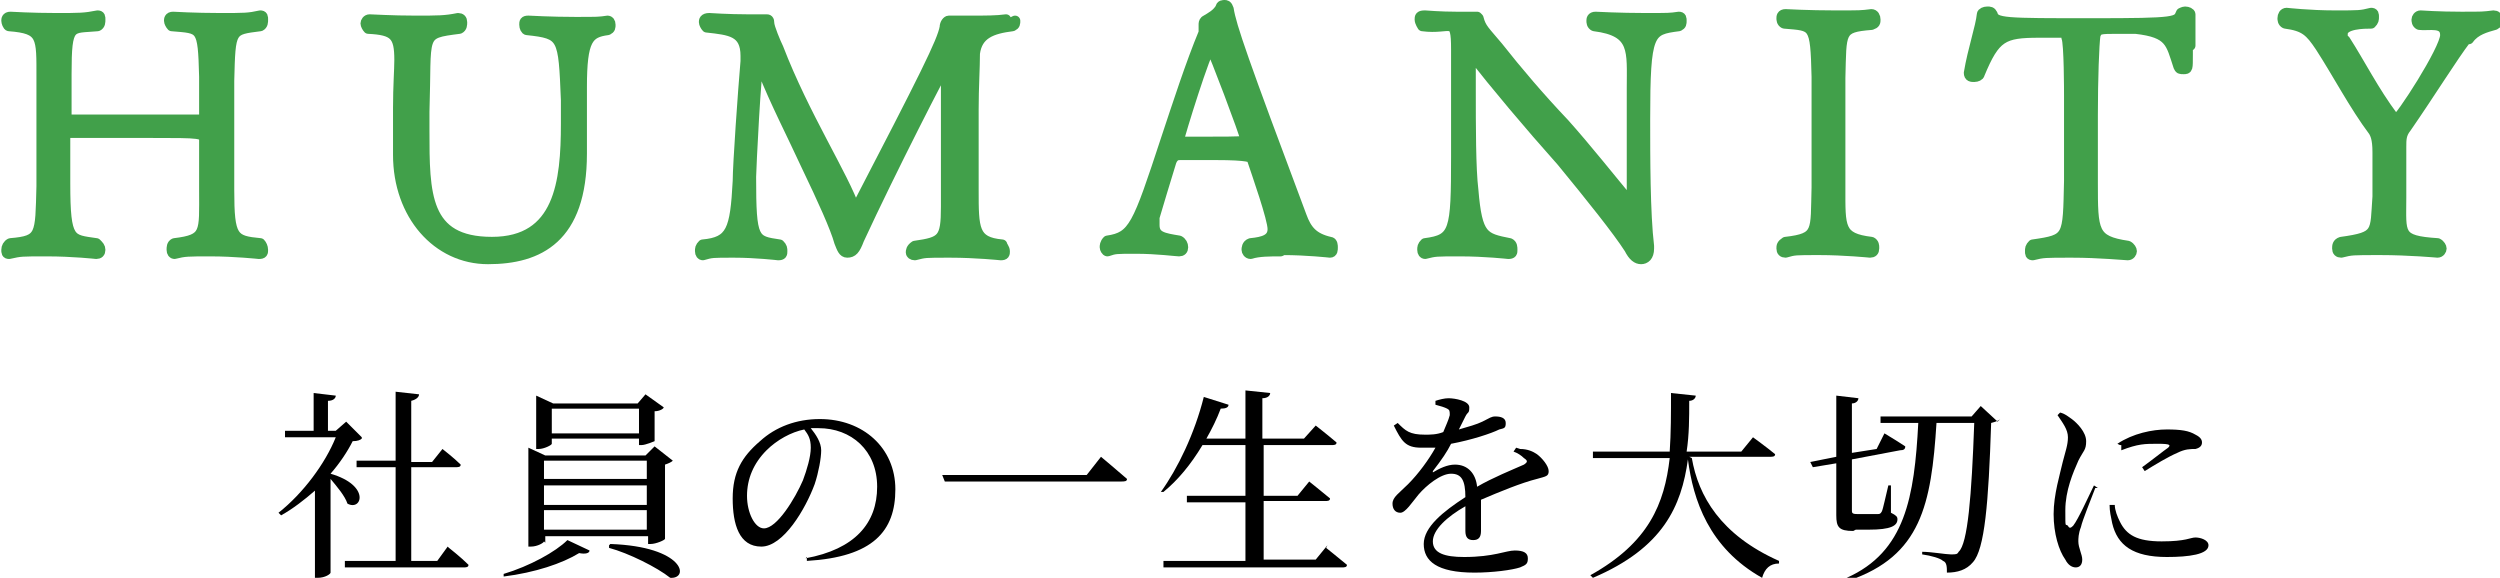
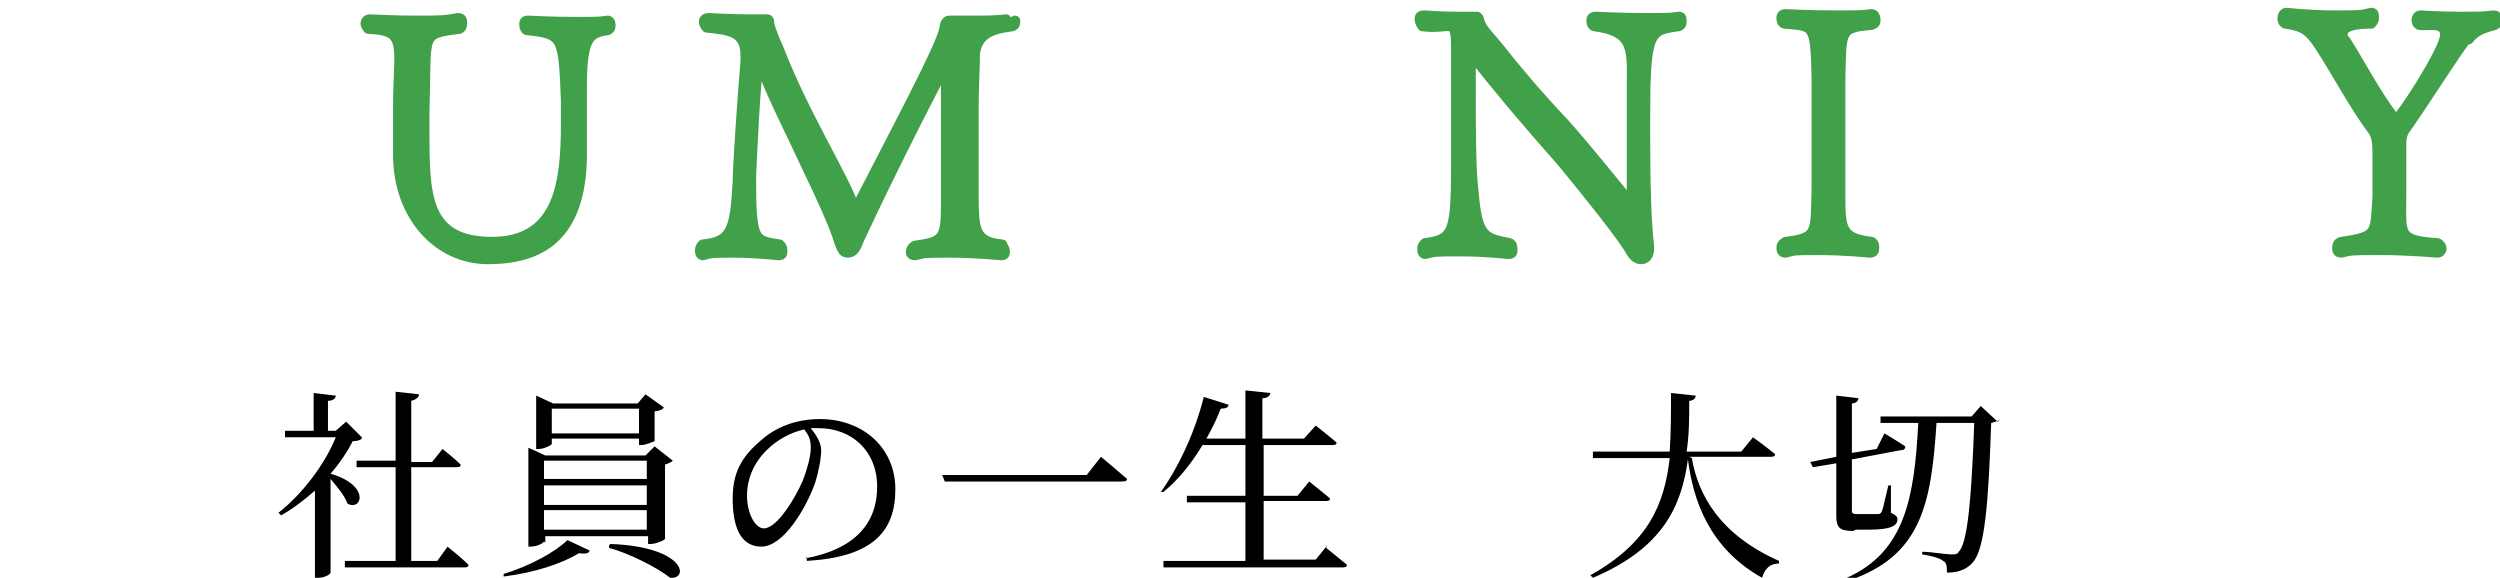
<svg xmlns="http://www.w3.org/2000/svg" version="1.1" viewBox="0 0 192.1 44.4">
  <defs>
    <style>
      .cls-1 {
        fill: #41a04a;
        stroke: #41a04a;
        stroke-linecap: round;
        stroke-linejoin: round;
        stroke-width: .8px;
      }
    </style>
  </defs>
  <g>
    <g id="_レイヤー_2">
      <g id="_背景">
        <g>
-           <path class="cls-1" d="M17.6,6.2c0,1.1,0,2.3,0,3.6s0,3.3,0,4.8c0,3.7.3,3.9,2.4,4.1.1.1.2.3.2.5s0,.3-.3.3h0s-1.9-.2-3.7-.2-2,0-2.8.2h0c-.1,0-.2-.1-.2-.3s0-.4.2-.5c2.5-.3,2.3-.8,2.3-4.1,0-1.1,0-3.4,0-3.8,0-.6-.2-.6-4.2-.6s-5,0-6.1,0c-.4,0-.4.2-.4.5v3.4c0,4.5.4,4.3,2.4,4.6.2.2.3.3.3.5s-.1.3-.3.3c0,0-1.8-.2-3.8-.2s-2,0-2.9.2h0c-.2,0-.2-.1-.2-.3s.1-.4.3-.5c2.4-.2,2.3-.6,2.4-4.4,0-.9,0-2.5,0-4.1s0-3.2,0-4.2c0-3.2.1-3.8-2.5-4-.1,0-.2-.3-.2-.4s0-.3.3-.3h0s1.7.1,3.5.1,2.2,0,3.2-.2h0c.2,0,.2.1.2.3s0,.4-.2.5c-2.1.2-2.4-.3-2.4,3.7v3.1c0,.3,0,.4.4.4,1.1,0,3.4,0,5.6,0s3.2,0,4.2,0c.3,0,.4-.2.4-.4s0-2,0-2.9c-.1-3.9-.2-3.7-2.5-3.9-.1-.1-.2-.3-.2-.4s0-.3.3-.3h0s1.7.1,3.6.1,2.2,0,3.1-.2h0c.2,0,.2.1.2.3s0,.4-.2.5c-2.3.3-2.3.2-2.4,4.2h0Z" />
          <path class="cls-1" d="M44.7,6.4v.6c0,.9,0,1.4,0,2.1s0,1.4,0,2.7c0,6.5-3.3,8.1-7.2,8.1s-6.9-3.4-6.9-8v-.2c0-1.3,0-2.6,0-3.4,0-1.7.1-2.9.1-3.7,0-1.9-.4-2.3-2.4-2.4-.1-.1-.2-.3-.2-.4s.1-.3.3-.3,1.7.1,3.5.1,2.3,0,3.3-.2h0c.2,0,.3.1.3.3s0,.4-.2.5c-3.1.4-2.5.3-2.7,6.4,0,.4,0,.9,0,1.4,0,4.9,0,8.6,5.2,8.6s5.7-4.6,5.7-9.1,0-1.3,0-1.8c-.2-4.9-.2-5.1-3-5.4-.1,0-.2-.2-.2-.4s0-.3.3-.3c0,0,1.8.1,3.6.1s1.8,0,2.5-.1h0c.1,0,.2.1.2.3s0,.3-.2.4c-1.5.2-2,.7-2,4.4h0Z" />
          <path class="cls-1" d="M78,1.6c0,.2,0,.3-.2.4-1.6.2-2.7.6-2.9,2.1,0,1.1-.1,2.6-.1,4.3s0,4.4,0,6.2c0,3,0,4,2.2,4.2,0,.1.2.3.2.5s0,.3-.3.3c0,0-1.9-.2-3.9-.2s-1.9,0-2.7.2h0c-.2,0-.3-.1-.3-.2s0-.3.3-.5c2.1-.3,2.4-.5,2.4-3v-.8c0-1.2,0-3.4,0-5.5s0-3.5,0-4.4c0,0,0-.2,0-.2-.1,0-4.3,8.2-6.7,13.4-.3.8-.5,1-.9,1h0c-.3,0-.4-.3-.6-.8-.3-1.1-1.3-3.3-2.5-5.8-1.2-2.6-2.4-4.9-3.4-7.4-.1-.3-.2-.5-.3-.5-.2,0-.6,8.2-.6,8.7,0,4.9.2,4.9,2.2,5.2.2.2.2.3.2.5s0,.3-.3.3c0,0-1.7-.2-3.4-.2s-1.7,0-2.4.2h0c-.1,0-.2-.1-.2-.3s0-.3.2-.5c2.2-.2,2.5-1.1,2.7-4.9,0-1.2.4-6.9.6-9.2,0-.2,0-.3,0-.4,0-1.9-1.2-2-3-2.2-.1-.1-.2-.3-.2-.4s0-.3.4-.3c0,0,1.5.1,2.9.1s1.1,0,1.5,0h0c.1,0,.2,0,.2.3,0,.3.5,1.5.7,1.9,2,5.2,5,9.8,5.9,12.4,0,.1,0,.2,0,.2,0,0,0,0,0-.1,5.4-10.4,6.7-13,6.9-14.1,0-.3.2-.5.3-.5,0,0,.8,0,1.8,0s1.9,0,2.6-.1c0,0,.1.2.1.4h0Z" />
-           <path class="cls-1" d="M98.4,19.3c-.8,0-1.7,0-2.3.2h0c-.2,0-.3-.2-.3-.3s0-.4.3-.5c1-.1,1.7-.3,1.7-1.1s-1.2-4.2-1.6-5.4c0-.1-.2-.3-2.8-.3s-1.9,0-2.7,0c-.2,0-.5,0-.7.5-.4,1.3-1.1,3.6-1.3,4.3,0,.2,0,.4,0,.6,0,.9.7,1,1.9,1.2.2.1.3.3.3.5s-.1.3-.3.3-1.7-.2-3.3-.2-1.6,0-2.2.2h0c-.1,0-.2-.2-.2-.3s0-.3.2-.5c2-.3,2.3-1.1,4.5-7.8.9-2.7,1.9-5.8,2.9-8.2h0c0-.2,0-.4,0-.5,0,0,0,0,0-.1,0-.1,0-.2.1-.3.5-.3.9-.5,1.2-1,0-.2.2-.2.3-.2s.2,0,.3.3c.2,1.3,1.1,3.9,5.6,15.9.4,1.1.9,1.7,2.2,2,.2,0,.2.3.2.4,0,.2,0,.4-.2.4,0,0-1.8-.2-3.6-.2h0ZM93,3.7c-.3,0-2.4,6.8-2.4,7s.2.1.3.2c.2,0,1,0,1.9,0,2.5,0,2.9,0,2.9-.2,0-.3-2.5-6.9-2.6-6.9h0Z" />
          <path class="cls-1" d="M126.4,9.1c0,3,0,7.3.3,9.8v.2c0,.6-.3.8-.6.8s-.6-.2-.9-.8c-.9-1.4-2.9-3.9-5.2-6.7-2.5-2.8-5.1-5.9-6.9-8.2-1.2-1.5-1.2-1.5,0,0,0,0-.1,0-.1.1,0,.8,0,1.6,0,2.6,0,2.8,0,6.1.2,7.7.3,3.6.8,3.7,2.8,4.1.2.1.2.3.2.5s0,.3-.3.3c0,0-1.8-.2-3.7-.2s-1.9,0-2.7.2h0c-.1,0-.2-.1-.2-.3s0-.3.2-.5c2.3-.3,2.4-.9,2.4-6.7s0-5.5,0-8.2-.4-1.5-2.6-1.8c0,0-.2-.3-.2-.5s0-.3.4-.3c0,0,1.2.1,2.4.1s1.1,0,1.6,0h0c0,0,0,0,.1.1.2.8.5,1,1.5,2.2,1.5,1.9,3.2,3.9,5.1,5.9,1.7,1.9,3.6,4.3,5.1,6.1,0,0,0,0,.1,0s0,0,0-.2h0c0-1,0-2.5,0-4s0-3.2,0-4.1v-.5c0-2.9.3-4.4-2.9-4.8-.2-.1-.2-.3-.2-.4s0-.3.3-.3c0,0,1.9.1,3.8.1s1.9,0,2.6-.1h0c.2,0,.2.1.2.3s0,.3-.2.4c-2.3.3-2.6.4-2.6,7.2h0Z" />
          <path class="cls-1" d="M144,19.1c0,.2-.1.3-.3.3,0,0-2-.2-3.9-.2s-1.9,0-2.6.2h0c-.2,0-.3-.1-.3-.3s0-.3.3-.5c2.6-.3,2.3-.8,2.4-4.2,0-1.2,0-2.9,0-4.5s0-3.1,0-4c-.1-4.1-.2-3.9-2.5-4.1-.2-.1-.2-.3-.2-.4s0-.3.3-.3c0,0,1.8.1,3.8.1s2,0,2.8-.1h0c.2,0,.3.2.3.4s0,.3-.3.4c-2.5.2-2.3.5-2.4,4.1,0,1.2,0,2.6,0,3.8s0,3.1,0,4.6c0,3.1-.1,3.9,2.4,4.2.2.1.2.3.2.4h0Z" />
-           <path class="cls-1" d="M168.1,3.2c0,.3,0,.7,0,1,0,1.1,0,1.1-.3,1.1s-.3,0-.4-.2c-.6-1.8-.6-2.6-3.3-2.9-.5,0-1,0-1.3,0-1.5,0-1.6,0-1.8.5-.1.7-.2,3.3-.2,6.2s0,3.5,0,5.1c0,3.8,0,4.5,2.7,4.9.2.1.3.3.3.4s-.1.3-.3.3-2.2-.2-4.3-.2-2.2,0-3,.2h0c-.2,0-.2-.1-.2-.3s0-.3.2-.5c2.8-.4,2.7-.5,2.8-4.9,0-1.2,0-2.5,0-3.7s0-2.3,0-2.9c0-.2,0-4-.2-4.4,0,0,0-.4-.4-.4-.2,0-.9,0-1.7,0-2.8,0-3.4.3-4.6,3.2,0,.1-.2.2-.4.2s-.4,0-.4-.3h0c.3-1.8.9-3.5,1-4.5,0-.1.2-.2.4-.2s.3,0,.4.2c.2.7.9.7,7.6.7s6.6-.1,6.9-.8c0,0,.2-.1.3-.1.2,0,.4.1.4.2,0,.5,0,1,0,2.4h0Z" />
          <path class="cls-1" d="M189.5,3c-1,1.3-2.8,4.2-4.6,6.8-.4.5-.4.9-.4,1.5v3.9c0,2.8-.3,3.3,2.8,3.5.2.1.3.3.3.4s-.1.3-.3.3c0,0-2.2-.2-4.4-.2s-2.2,0-3,.2h0c-.2,0-.3-.1-.3-.3s0-.4.3-.5c2.9-.4,2.6-.7,2.8-3.5,0-.4,0-3.3,0-3.4,0-1.1-.2-1.4-.3-1.6-1.5-2-2.8-4.5-4.1-6.5-.8-1.2-1.2-1.6-2.7-1.8-.2-.1-.2-.3-.2-.4,0-.2.1-.4.3-.4,0,0,1.8.2,3.7.2s2,0,2.8-.2h0c.2,0,.2.1.2.3s0,.3-.2.5c-.5,0-2.2,0-2.2.8s0,.3.2.5c1.1,1.7,2.2,3.9,3.7,5.9,0,.1.2.2.2.2.3,0,3.8-5.4,3.8-6.5s-1.3-.7-2-.8c-.2-.1-.2-.3-.2-.4s.1-.3.3-.3c0,0,1.4.1,3.1.1s1.7,0,2.5-.1h0c.2,0,.3.1.3.3s0,.3-.2.4c-.7.2-1.5.4-2,1.1h0Z" />
          <path d="M27.8,33.7c-.1.1-.3.2-.7.2-.4.8-1,1.7-1.7,2.5,3.1.9,2.4,2.9,1.3,2.3-.2-.6-.8-1.3-1.3-1.9v7.2c0,.1-.4.4-1,.4h-.2v-6.7c-.8.7-1.7,1.4-2.6,1.9l-.2-.2c1.9-1.5,3.6-3.8,4.4-5.8h-3.9v-.5c-.1,0,2.2,0,2.2,0v-2.9l1.7.2c0,.2-.2.4-.6.4v2.3h.6l.8-.7,1.2,1.2h0ZM34.5,42.1s.9.7,1.5,1.3c0,.2-.2.2-.4.2h-9.1v-.5c-.1,0,3.9,0,3.9,0v-7.2h-3v-.5c-.1,0,3,0,3,0v-5.3l1.8.2c0,.2-.2.4-.6.5v4.7h1.6l.8-1s.9.7,1.4,1.2c0,.2-.2.2-.4.2h-3.4v7.2h2l.8-1.1h0Z" />
          <path d="M38.7,44.1c2-.6,4-1.7,4.9-2.6l1.7.8c0,.2-.3.3-.8.2-1.3.8-3.4,1.5-5.8,1.8v-.2h0ZM41.8,41.6c0,.1-.5.4-1,.4h-.2v-7.6l1.3.6h7.7l.7-.7,1.4,1.1c-.1.1-.3.2-.6.3v5.7c0,.1-.7.4-1.1.4h-.2v-.6h-7.9v.5h0ZM42.4,34.1c0,.1-.6.4-1,.4h-.2v-4.1l1.3.6h6.5l.6-.7,1.4,1c0,.1-.3.3-.7.3v2.3c0,0-.7.3-1,.3h-.2v-.5h-6.7v.3h0ZM41.8,35.4v1.4h7.9v-1.4h-7.9ZM49.7,37.3h-7.9v1.5h7.9s0-1.5,0-1.5ZM49.7,40.7v-1.5h-7.9v1.5h7.9ZM42.4,31.4v1.9h6.7v-1.9h-6.7ZM46.9,41.8c5.7.2,6.1,2.7,4.6,2.6-1-.8-3.2-1.9-4.7-2.3,0,0,0-.2,0-.2Z" />
          <path d="M61.9,42.9c3.8-.7,5.5-2.7,5.5-5.5s-2-4.5-4.5-4.5-.4,0-.6,0c.4.5.8,1.1.8,1.7s-.2,1.7-.5,2.6c-.7,1.9-2.4,4.8-4.1,4.8s-2.2-1.7-2.2-3.7.7-3.2,2.1-4.4c1.2-1.1,2.8-1.7,4.6-1.7,3.3,0,5.8,2.2,5.8,5.4s-1.7,5.2-6.8,5.5v-.3c0,0,0,0,0,0ZM61.8,33c-1,.2-2.1.8-2.9,1.6-1,1-1.5,2.2-1.5,3.5s.6,2.5,1.3,2.5c1,0,2.4-2.3,3-3.7.3-.8.6-1.8.6-2.5s-.2-1-.5-1.4h0Z" />
          <path d="M83.5,36.5l1.1-1.4s1.2,1,2,1.7c0,.2-.2.2-.5.2h-13.5l-.2-.5h11.2,0Z" />
          <path d="M101.9,42.1s1,.8,1.6,1.3c0,.2-.2.2-.4.2h-13.7v-.5c-.1,0,6.3,0,6.3,0v-4.5h-4.5v-.5c-.1,0,4.5,0,4.5,0v-3.9h-3.3c-.9,1.5-1.9,2.7-3,3.6h-.2c1.3-1.8,2.6-4.5,3.3-7.3l1.9.6c0,.2-.2.3-.6.3-.3.8-.7,1.6-1.1,2.3h3v-3.7l1.9.2c0,.2-.2.4-.6.4v3.1h3.2l.9-1s.9.7,1.6,1.3c0,.2-.2.2-.4.2h-5.2v3.9h2.6l.9-1.1s1,.8,1.6,1.3c0,.2-.2.2-.4.2h-4.7v4.5h4l.9-1.1h0Z" />
-           <path d="M116.8,34.5c.6,0,1,.2,1.3.4.4.3.9.9.9,1.3s-.2.4-.9.6c-1.2.3-2.9,1-4.3,1.6,0,.9,0,1.9,0,2.4s-.2.7-.6.7-.6-.2-.6-.7,0-1.1,0-1.9c-1.4.8-2.5,1.8-2.5,2.7s.9,1.2,2.4,1.2c2.3,0,3.2-.5,3.9-.5s1,.2,1,.6-.1.5-.6.7c-.6.2-2.1.4-3.5.4-2.9,0-3.9-.9-3.9-2.2s1.5-2.5,3.2-3.6c0-1.3-.3-1.8-1.1-1.8s-1.9.9-2.5,1.6c-.5.6-1,1.4-1.4,1.4-.4,0-.6-.3-.6-.7,0-.5.5-.8,1.2-1.5.8-.8,1.6-1.9,2.1-2.8-.4,0-.8,0-1.1,0-1.2,0-1.5-.5-2.1-1.7l.3-.2c.6.6.9.9,2.1.9.4,0,.9,0,1.4-.2.2-.5.4-.9.5-1.3,0-.3,0-.4-.2-.5-.2-.1-.5-.2-.9-.3v-.3c.3-.1.7-.2,1-.2.5,0,1.6.2,1.6.7s-.1.3-.3.7c-.1.2-.3.6-.5,1,.7-.2,1.4-.4,1.8-.6.6-.3.7-.4,1-.4.4,0,.8.1.8.5s-.1.4-.5.5c-.6.3-2.1.8-3.7,1.1-.3.6-.7,1.2-1.4,2.1,0,0,0,.2,0,.1.5-.3,1.1-.6,1.7-.6,1,0,1.6.7,1.7,1.7,1.2-.7,2.7-1.3,3.6-1.7.3-.2.3-.3,0-.5-.2-.2-.5-.4-.8-.5l.2-.3h0Z" />
          <path d="M130,35.2c.5,2.9,2.2,5.9,6.7,7.9v.2c-.7,0-1.1.4-1.3,1.1-4.1-2.3-5.3-6-5.7-9.1-.5,3.6-1.9,6.8-7.3,9.1l-.2-.2c4.5-2.5,5.7-5.5,6.1-9h-5.9v-.5c-.1,0,5.9,0,5.9,0,.1-1.4.1-3,.1-4.5l1.9.2c0,.2-.2.4-.5.4,0,1.3,0,2.6-.2,3.9h4.2l.9-1.1s1.1.8,1.7,1.3c0,.2-.2.2-.4.2h-6.2Z" />
          <path d="M142.4,40.8c-1.1,0-1.3-.3-1.3-1.2v-4l-1.8.3-.2-.4,2-.4v-4.7l1.7.2c0,.2-.2.4-.5.4v3.8l1.9-.3.6-1.2s1,.6,1.6,1c0,.2-.1.3-.4.3l-3.7.7v3.9c0,.2,0,.3.4.3h.8c.4,0,.7,0,.8,0,.1,0,.2,0,.3-.2.1-.2.3-1.2.5-2h.2v2.1c.4.2.5.3.5.5,0,.5-.5.8-2.2.8h-1,0ZM153.7,32.2c-.1.1-.3.2-.7.3-.2,6.2-.5,9.7-1.4,10.7-.5.6-1.2.8-2,.8,0-.4,0-.8-.3-.9-.2-.2-.9-.4-1.6-.5v-.2c.7,0,1.8.2,2.2.2s.5,0,.6-.2c.7-.6,1-4.3,1.2-9.9h-2.9c-.4,6.3-1.2,10.2-6.7,12.1l-.2-.2c4.5-2,5.2-6.2,5.5-11.9h-2.9v-.5c-.1,0,7,0,7,0l.7-.8,1.3,1.2h0Z" />
-           <path d="M161,37.5c-.3.8-1,2.5-1.1,3-.2.5-.2.9-.2,1.1,0,.5.3,1,.3,1.4s-.2.6-.5.6-.6-.2-.8-.6c-.5-.7-.9-2-.9-3.5s.5-3.1.7-4c.2-.8.4-1.3.4-1.9,0-.6-.4-1.1-.8-1.7l.2-.2c.4.1.6.3.9.5.4.3,1.1,1,1.1,1.7s-.2.7-.6,1.5c-.4.9-1,2.3-1,3.8s0,1,.2,1.2c.1.2.2.2.4,0,.4-.5,1.2-2.3,1.6-3.1l.3.2h0ZM162.5,38.8c0,.4.2.9.4,1.3.5,1,1.3,1.5,3.2,1.5s2.2-.3,2.6-.3,1,.2,1,.6c0,.7-1.5.9-3.2.9-2.6,0-3.8-.9-4.2-2.6-.1-.5-.2-.9-.2-1.4h.3s0,0,0,0ZM162.7,34.1c1.2-.8,2.7-1.1,3.8-1.1s1.7.1,2.2.4c.4.2.5.4.5.6s-.1.4-.5.5c-.4,0-.8,0-1.4.3-.7.3-1.7.9-2.5,1.4l-.2-.3c.7-.5,1.7-1.3,2-1.5.2-.2.2-.3-.8-.3s-1.5,0-2.8.5v-.4c-.1,0-.1,0-.1,0Z" />
        </g>
      </g>
    </g>
  </g>
</svg>